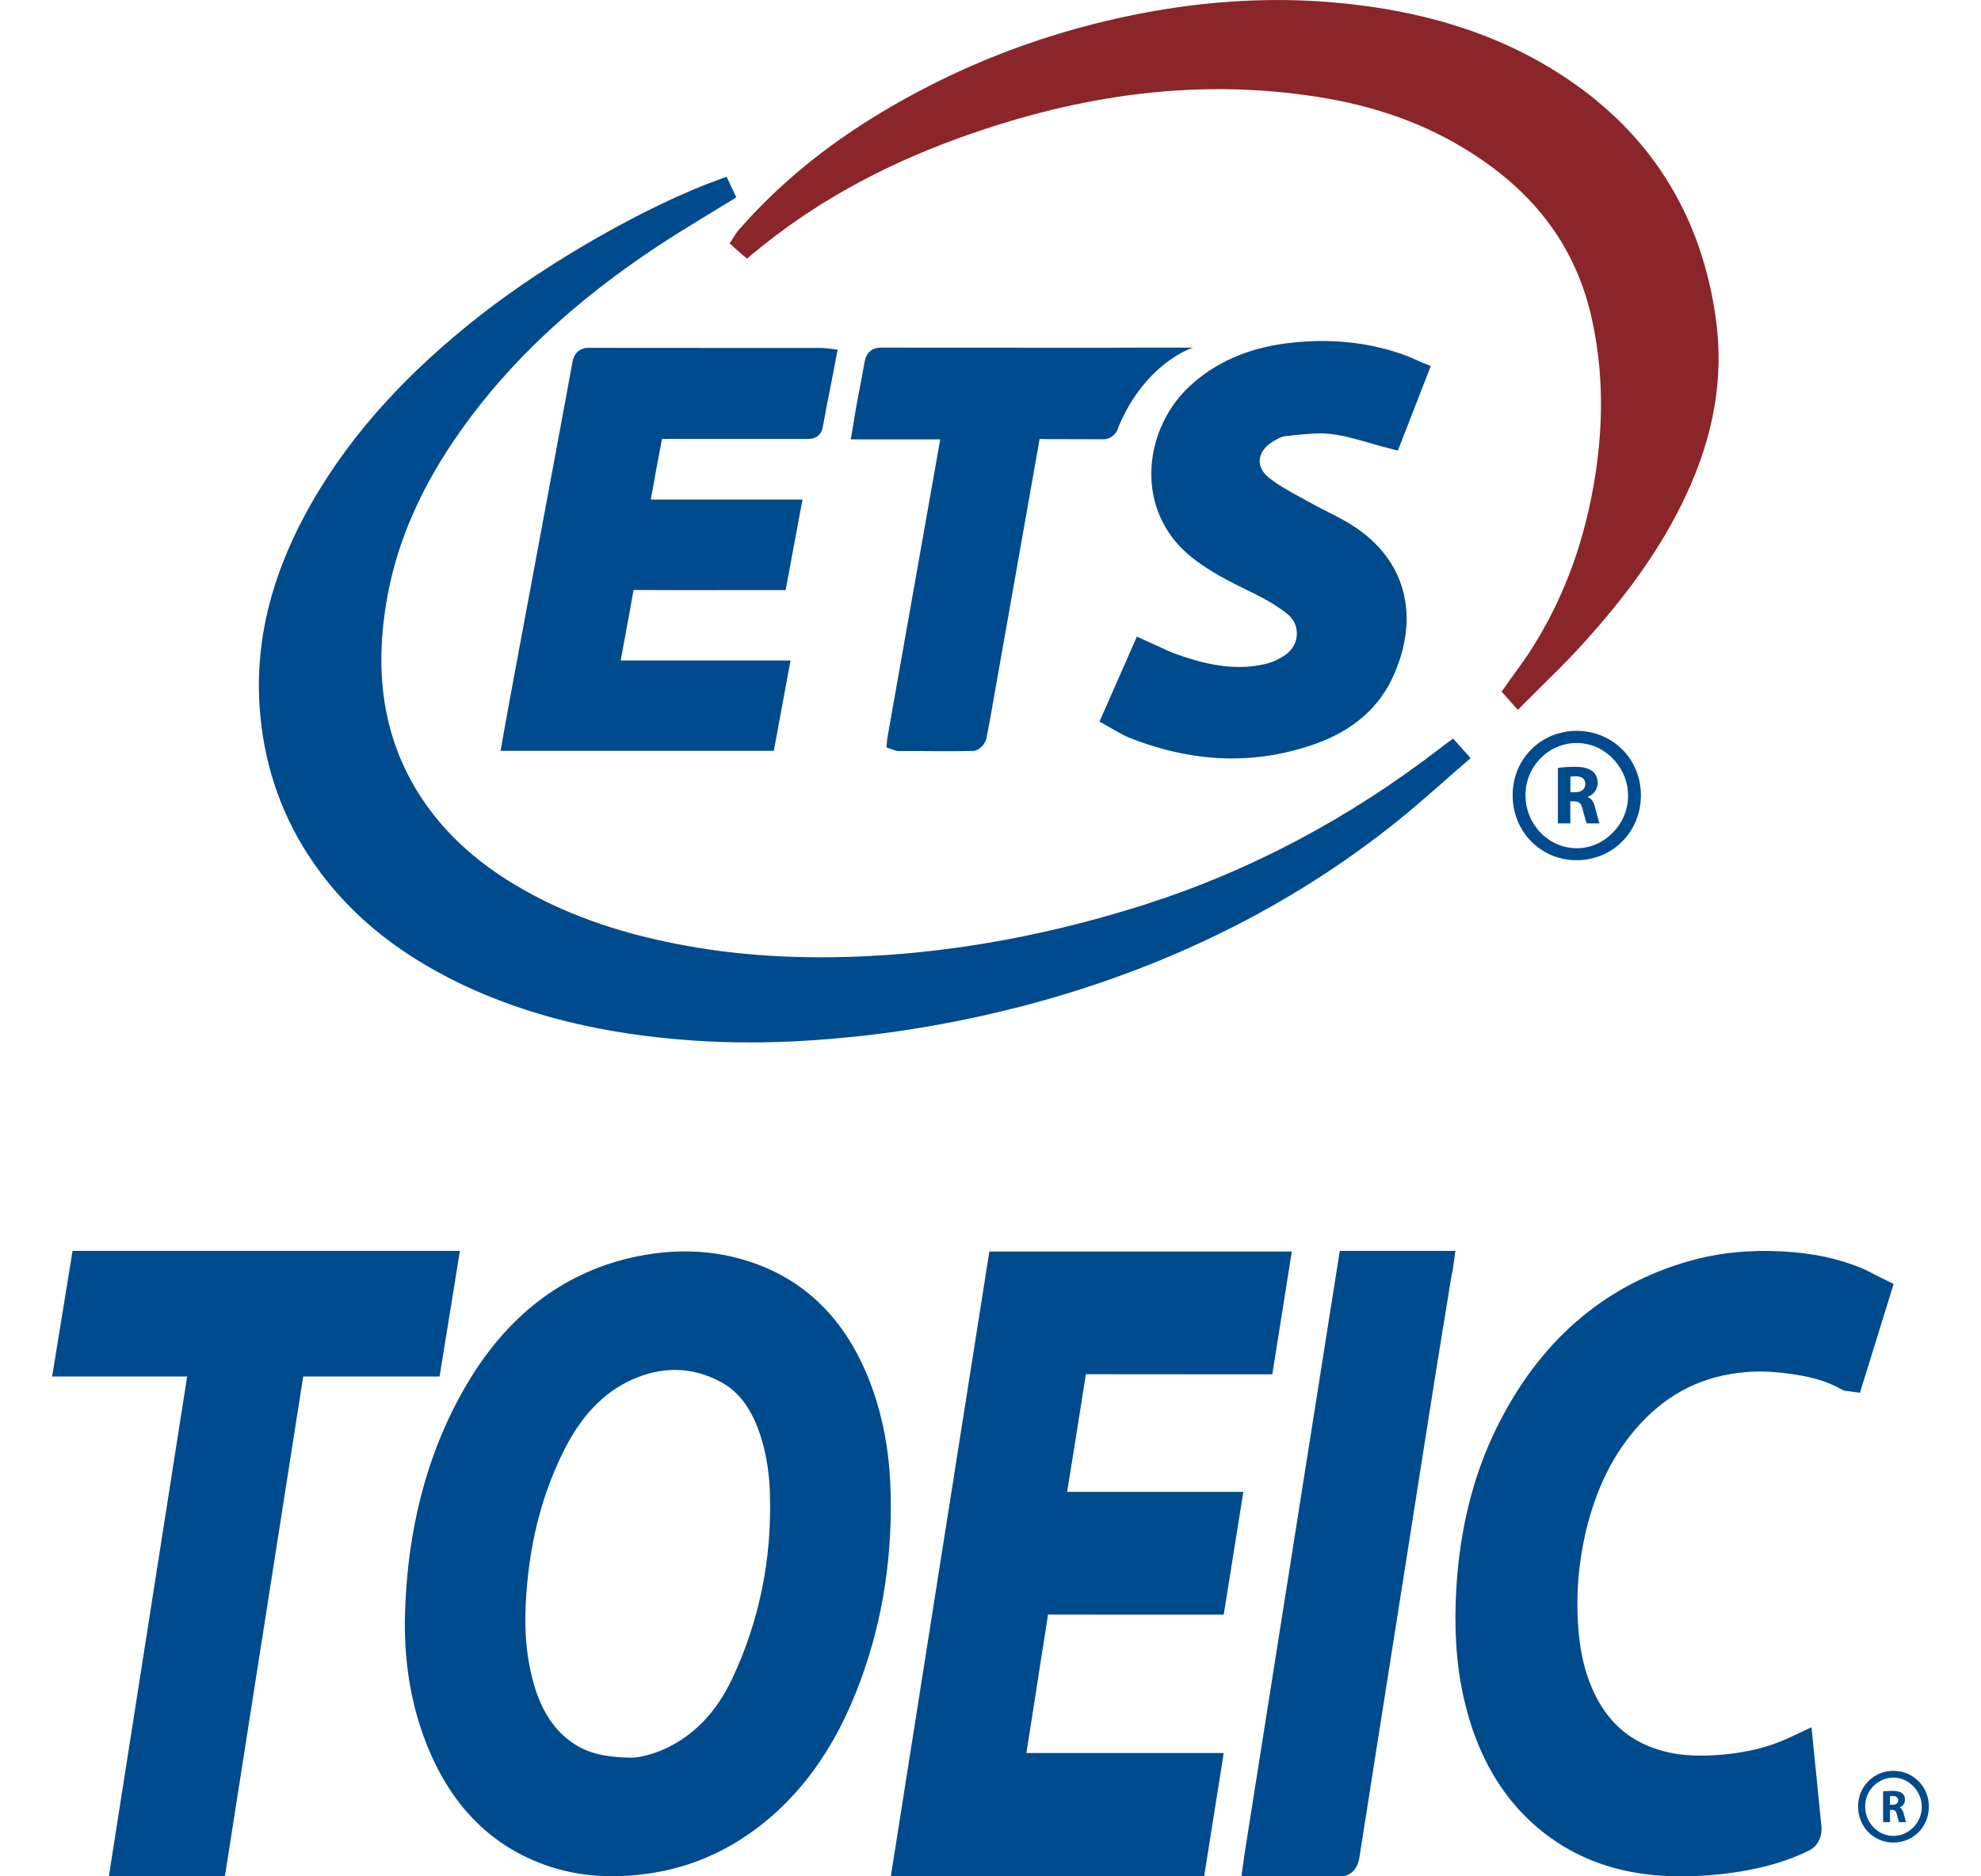
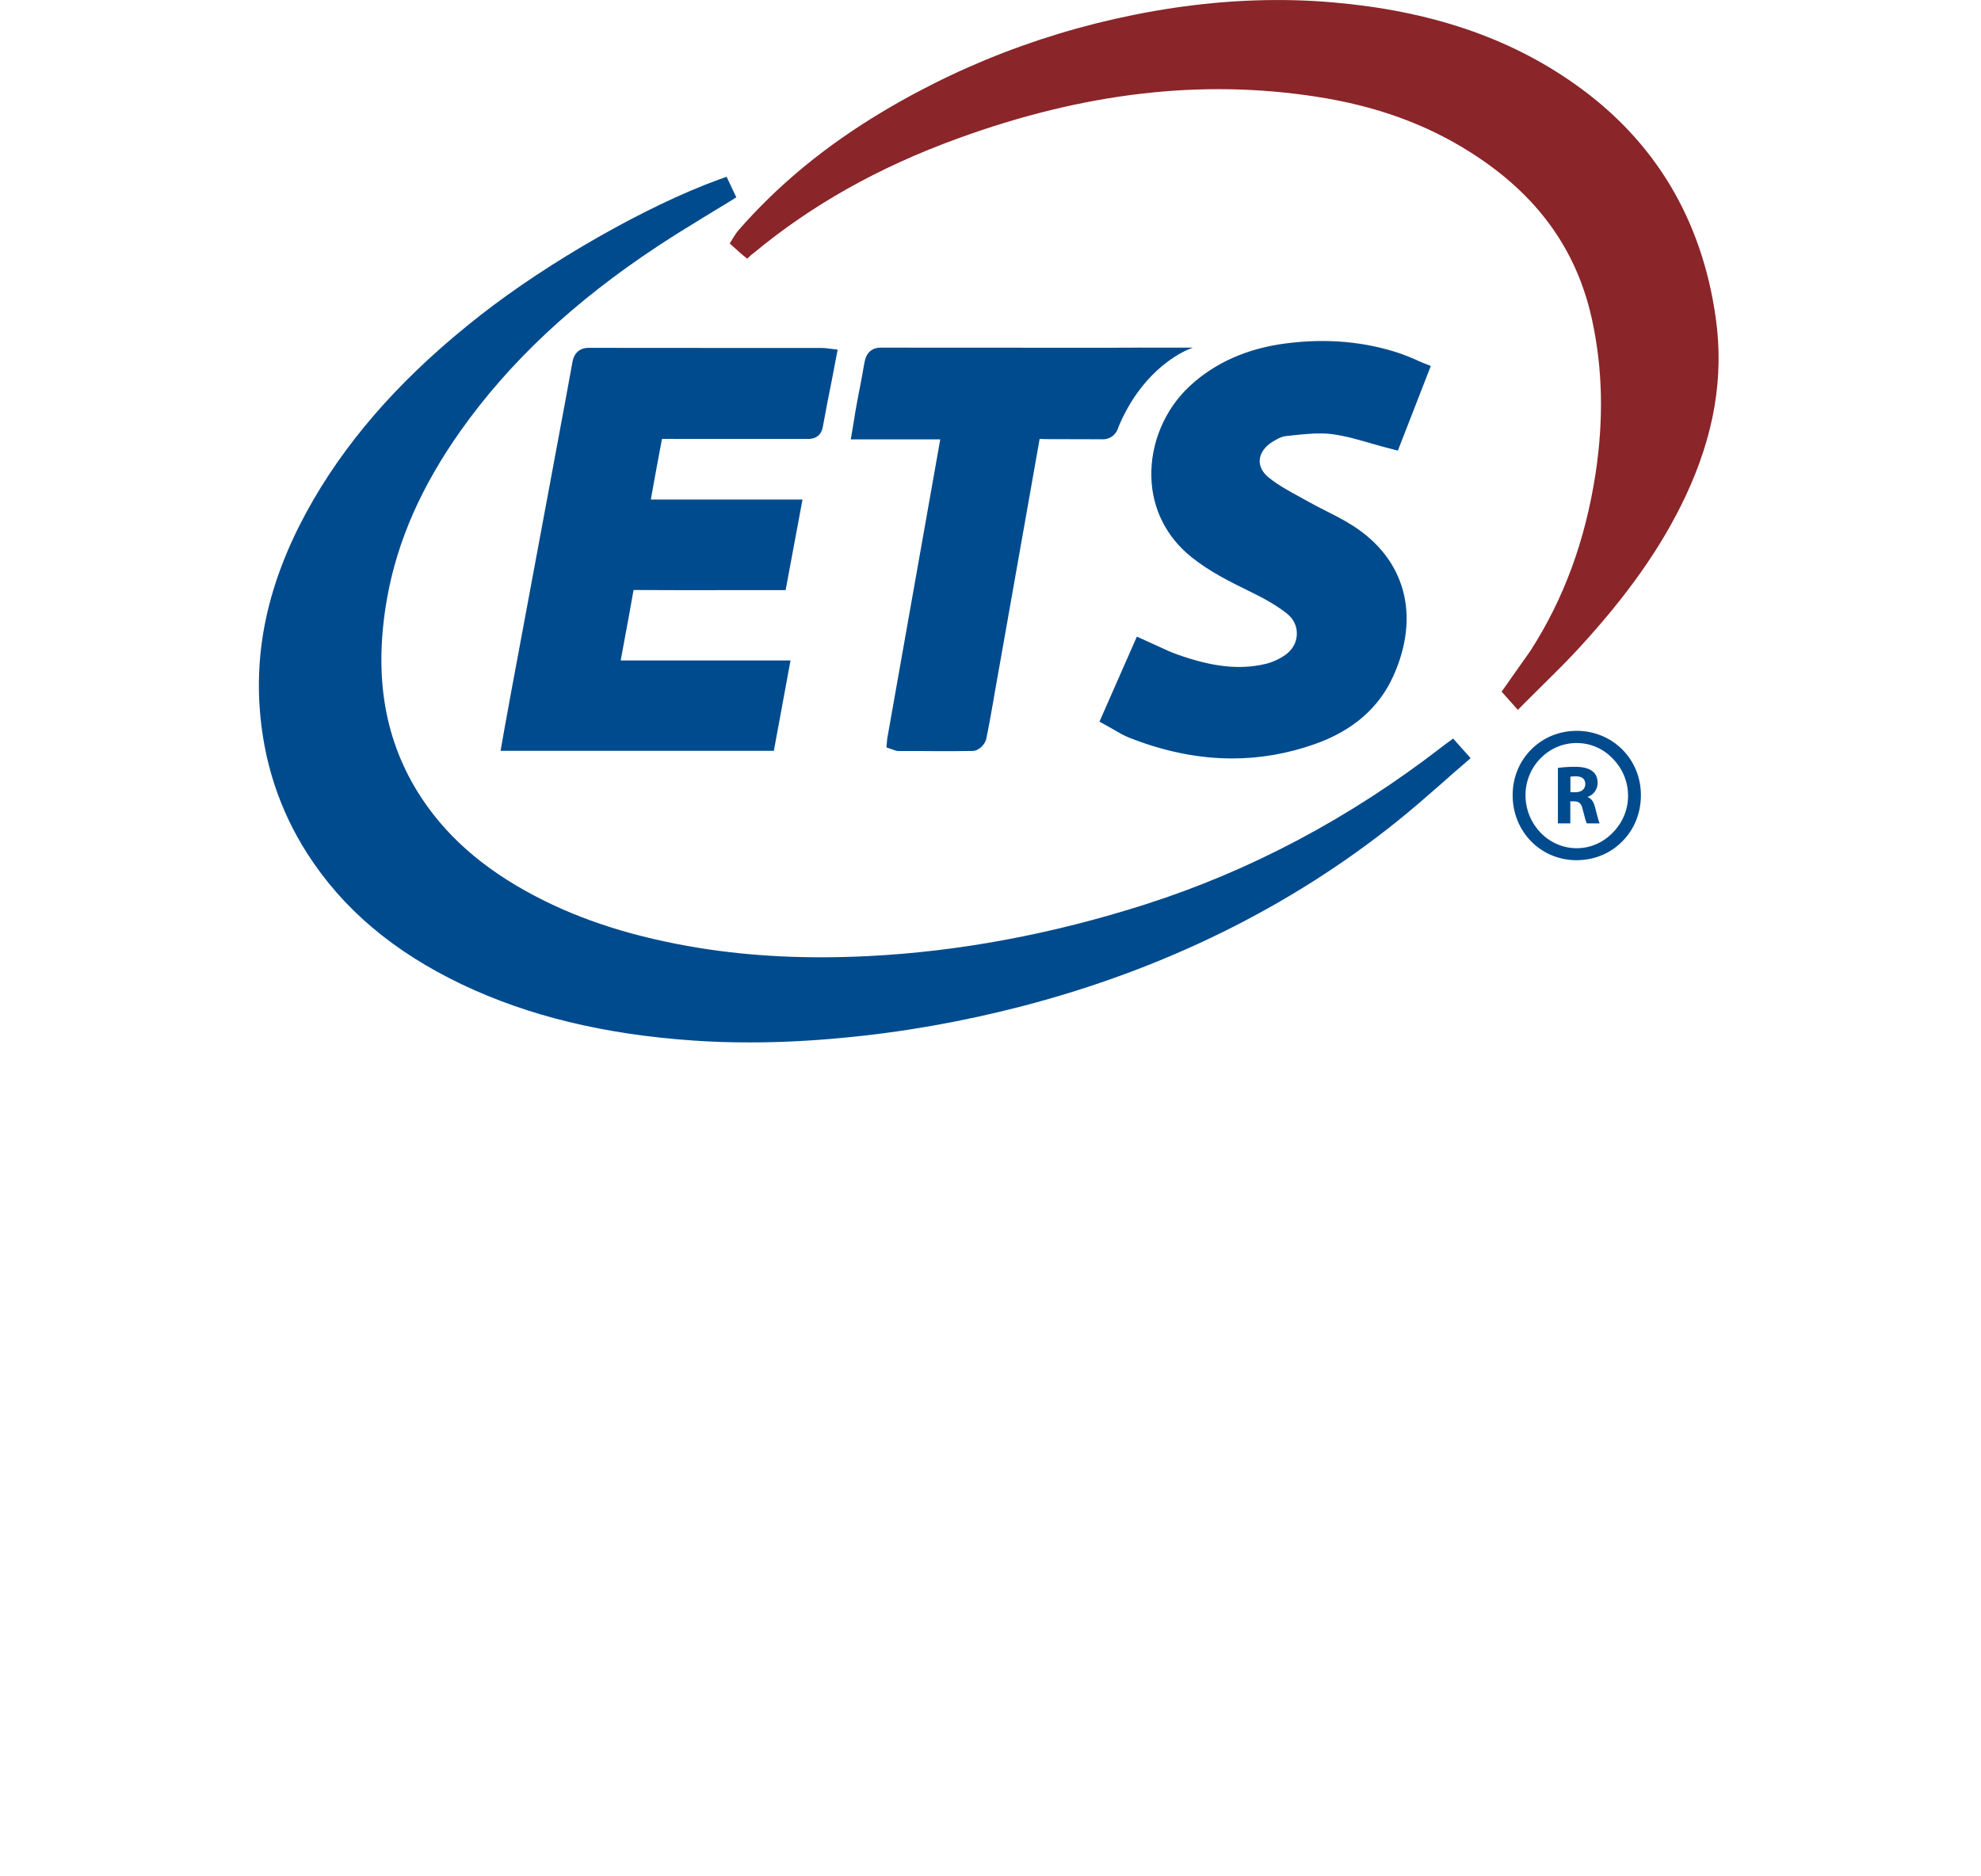
<svg xmlns="http://www.w3.org/2000/svg" width="19" height="18" viewBox="0 0 19 18" fill="none">
-   <path d="M16.456 3.05C16.322 2.098 15.866 1.342 15.101 0.804C14.469 0.358 13.712 0.103 12.785 0.023C12.292 -0.02 11.777 -0.002 11.254 0.076C10.254 0.227 9.316 0.562 8.464 1.072C7.914 1.401 7.462 1.774 7.08 2.212C7.054 2.242 6.999 2.336 6.999 2.336L7.114 2.439L7.167 2.482L7.204 2.446C7.212 2.44 7.221 2.435 7.228 2.428C7.785 1.966 8.424 1.606 9.182 1.33C10.397 0.887 11.527 0.756 12.634 0.929C13.2 1.017 13.681 1.192 14.108 1.464C14.742 1.867 15.122 2.392 15.269 3.065C15.372 3.539 15.382 4.022 15.303 4.545C15.204 5.187 15 5.743 14.678 6.244C14.63 6.318 14.578 6.39 14.522 6.467C14.496 6.502 14.47 6.538 14.445 6.575L14.402 6.635L14.558 6.81L14.624 6.743C14.679 6.688 14.733 6.635 14.786 6.582C14.904 6.466 15.015 6.356 15.124 6.239C15.602 5.722 15.934 5.253 16.165 4.763C16.441 4.176 16.536 3.617 16.456 3.05Z" fill="#8A2529" />
+   <path d="M16.456 3.05C16.322 2.098 15.866 1.342 15.101 0.804C14.469 0.358 13.712 0.103 12.785 0.023C12.292 -0.02 11.777 -0.002 11.254 0.076C10.254 0.227 9.316 0.562 8.464 1.072C7.914 1.401 7.462 1.774 7.08 2.212C7.054 2.242 6.999 2.336 6.999 2.336L7.114 2.439L7.167 2.482L7.204 2.446C7.212 2.44 7.221 2.435 7.228 2.428C7.785 1.966 8.424 1.606 9.182 1.33C10.397 0.887 11.527 0.756 12.634 0.929C13.2 1.017 13.681 1.192 14.108 1.464C14.742 1.867 15.122 2.392 15.269 3.065C15.372 3.539 15.382 4.022 15.303 4.545C15.204 5.187 15 5.743 14.678 6.244C14.496 6.502 14.47 6.538 14.445 6.575L14.402 6.635L14.558 6.81L14.624 6.743C14.679 6.688 14.733 6.635 14.786 6.582C14.904 6.466 15.015 6.356 15.124 6.239C15.602 5.722 15.934 5.253 16.165 4.763C16.441 4.176 16.536 3.617 16.456 3.05Z" fill="#8A2529" />
  <path fill-rule="evenodd" clip-rule="evenodd" d="M13.857 7.144L13.937 7.085L14.105 7.273L14.035 7.334C13.971 7.388 13.909 7.443 13.847 7.498L13.834 7.51C13.692 7.634 13.545 7.763 13.395 7.883C12.372 8.703 11.165 9.297 9.81 9.651C9.237 9.8 8.652 9.904 8.071 9.957C7.766 9.986 7.476 10 7.195 10C7.009 10 6.828 9.995 6.649 9.982C5.792 9.923 5.067 9.746 4.433 9.445C3.773 9.13 3.287 8.719 2.947 8.188C2.678 7.768 2.524 7.294 2.49 6.781C2.445 6.115 2.617 5.462 3.012 4.784C3.383 4.15 3.904 3.575 4.605 3.026C5.266 2.508 6.207 1.972 6.893 1.723L6.969 1.696L7.062 1.893L6.993 1.936C6.919 1.981 6.844 2.027 6.771 2.071C6.61 2.169 6.458 2.263 6.306 2.363C5.503 2.894 4.886 3.472 4.419 4.131C4.044 4.661 3.814 5.182 3.715 5.725C3.584 6.452 3.678 7.062 4.002 7.591C4.254 8 4.622 8.328 5.128 8.594C5.577 8.831 6.094 8.994 6.706 9.094C7.211 9.175 7.74 9.201 8.325 9.172C9.196 9.129 10.091 8.962 10.988 8.675C11.992 8.354 12.946 7.848 13.823 7.17C13.834 7.161 13.844 7.153 13.857 7.144ZM7.253 3.338H7.877C7.884 3.338 7.892 3.338 7.901 3.339C7.907 3.34 7.913 3.34 7.919 3.34L8.034 3.354L7.982 3.627C7.95 3.784 7.92 3.939 7.892 4.094C7.884 4.141 7.854 4.215 7.74 4.211H7.731H6.799H6.476L6.444 4.21C6.413 4.21 6.381 4.21 6.349 4.211C6.312 4.405 6.277 4.598 6.242 4.792H7.697L7.535 5.661H7.066C6.739 5.662 6.411 5.662 6.084 5.66H6.076V5.663C6.048 5.825 6.018 5.985 5.988 6.147L5.953 6.336H7.582L7.422 7.203H4.801L4.846 6.948C4.855 6.901 4.864 6.854 4.872 6.807C4.882 6.75 4.893 6.693 4.903 6.636L5.359 4.186C5.404 3.948 5.447 3.71 5.491 3.47C5.512 3.36 5.591 3.335 5.649 3.337C6.184 3.338 6.718 3.338 7.253 3.338H7.253ZM12.977 5.044C12.894 4.991 12.806 4.946 12.721 4.903L12.705 4.895L12.705 4.895C12.655 4.87 12.606 4.845 12.557 4.817L12.557 4.817C12.528 4.801 12.498 4.784 12.468 4.768C12.361 4.71 12.26 4.654 12.172 4.584C12.11 4.535 12.078 4.475 12.082 4.414C12.085 4.351 12.128 4.287 12.2 4.241C12.242 4.215 12.29 4.188 12.329 4.184L12.396 4.177L12.401 4.176C12.527 4.163 12.658 4.149 12.777 4.165C12.9 4.181 13.021 4.216 13.149 4.253L13.153 4.254L13.195 4.266C13.24 4.279 13.285 4.292 13.331 4.303L13.407 4.323L13.723 3.511L13.64 3.478C13.627 3.472 13.614 3.467 13.601 3.461L13.575 3.449C13.528 3.429 13.484 3.41 13.438 3.394C13.096 3.277 12.723 3.243 12.328 3.295C11.962 3.343 11.655 3.479 11.415 3.7C11.171 3.924 11.032 4.254 11.043 4.583C11.052 4.882 11.188 5.153 11.427 5.344C11.602 5.485 11.8 5.582 11.993 5.677L11.997 5.679C12.148 5.752 12.254 5.816 12.343 5.886C12.407 5.937 12.441 6.007 12.438 6.084C12.437 6.162 12.396 6.235 12.326 6.284C12.268 6.324 12.2 6.355 12.134 6.37C11.89 6.427 11.63 6.399 11.293 6.279C11.233 6.258 11.174 6.231 11.113 6.202L11.088 6.191L11.047 6.172L11.047 6.172C11.026 6.162 11.006 6.153 10.985 6.144L10.904 6.107L10.545 6.923L10.618 6.963C10.64 6.975 10.661 6.987 10.681 6.999L10.691 7.005C10.734 7.03 10.778 7.055 10.826 7.075C11.161 7.208 11.493 7.276 11.818 7.276C12.086 7.276 12.35 7.23 12.608 7.139C12.973 7.011 13.228 6.79 13.365 6.482C13.624 5.904 13.479 5.366 12.977 5.044ZM10.708 4.142H10.707C10.662 4.215 10.59 4.216 10.565 4.214C10.469 4.213 10.287 4.213 10.191 4.213C10.131 4.213 10.106 4.213 10.081 4.213L10.013 4.212L9.971 4.211L9.971 4.212L9.971 4.212L9.971 4.212C9.859 4.847 9.747 5.483 9.634 6.118L9.538 6.66L9.524 6.742L9.524 6.742L9.524 6.742C9.504 6.856 9.484 6.969 9.461 7.082C9.45 7.139 9.391 7.203 9.328 7.204C9.218 7.206 9.108 7.206 8.998 7.206H8.998C8.95 7.206 8.902 7.205 8.855 7.205L8.854 7.205C8.807 7.205 8.759 7.205 8.711 7.205H8.62C8.599 7.205 8.583 7.198 8.574 7.195L8.502 7.17L8.509 7.089L9.018 4.215H8.16L8.19 4.037C8.197 3.989 8.205 3.943 8.213 3.898L8.213 3.898L8.213 3.898L8.213 3.898C8.222 3.849 8.231 3.801 8.24 3.753L8.24 3.753L8.245 3.73C8.261 3.646 8.277 3.561 8.291 3.478C8.308 3.383 8.361 3.335 8.45 3.335C9.212 3.336 9.835 3.336 10.596 3.336H10.597L10.923 3.335C10.928 3.335 10.932 3.335 10.936 3.334C10.943 3.334 10.948 3.334 10.953 3.335H10.965H11.441L11.393 3.354C11.27 3.409 10.937 3.597 10.729 4.092C10.724 4.11 10.717 4.125 10.71 4.138C10.71 4.139 10.709 4.14 10.709 4.141L10.708 4.142ZM15.123 7.011C14.954 7.011 14.798 7.076 14.684 7.192C14.57 7.307 14.508 7.462 14.508 7.629C14.508 7.978 14.777 8.251 15.118 8.252H15.12C15.289 8.252 15.446 8.188 15.56 8.071C15.675 7.956 15.738 7.799 15.738 7.629C15.739 7.283 15.468 7.012 15.123 7.011ZM15.466 7.99C15.373 8.085 15.251 8.137 15.123 8.137H15.119C14.849 8.135 14.631 7.906 14.631 7.627C14.632 7.352 14.852 7.128 15.121 7.128H15.123C15.251 7.128 15.373 7.179 15.466 7.275C15.562 7.372 15.615 7.499 15.615 7.634C15.615 7.768 15.562 7.894 15.466 7.99ZM15.229 7.644V7.647C15.267 7.662 15.287 7.698 15.299 7.747C15.302 7.76 15.305 7.773 15.309 7.786C15.322 7.835 15.334 7.882 15.342 7.899H15.219C15.211 7.883 15.199 7.84 15.182 7.773C15.168 7.706 15.146 7.688 15.097 7.687H15.061V7.899H14.942V7.367C14.98 7.361 15.039 7.356 15.102 7.356C15.181 7.356 15.236 7.369 15.274 7.399C15.306 7.424 15.323 7.461 15.323 7.511C15.323 7.581 15.275 7.628 15.229 7.644ZM15.062 7.6H15.109C15.169 7.6 15.204 7.57 15.205 7.522C15.205 7.472 15.172 7.448 15.116 7.447C15.087 7.447 15.071 7.449 15.062 7.451V7.6Z" fill="#004B8D" />
-   <path fill-rule="evenodd" clip-rule="evenodd" d="M4.411 12H0.696L0.5 13.205H1.795L1.044 18H2.157L2.908 13.205H4.216L4.411 12ZM17.999 12.236C18.01 12.242 18.021 12.248 18.032 12.253L18.162 12.317L17.839 13.361L17.722 13.345C17.715 13.345 17.688 13.344 17.657 13.326C17.505 13.239 17.34 13.205 17.2 13.184C17.032 13.158 16.882 13.151 16.744 13.163C16.341 13.197 16.011 13.358 15.734 13.657C15.475 13.937 15.3 14.289 15.201 14.732C15.148 14.973 15.123 15.221 15.13 15.472C15.139 15.802 15.196 16.059 15.309 16.279C15.448 16.549 15.657 16.718 15.947 16.797C16.114 16.843 16.296 16.853 16.535 16.831C16.759 16.81 16.953 16.762 17.128 16.685C17.141 16.679 17.155 16.673 17.169 16.666L17.374 16.57L17.448 17.301L17.448 17.302C17.454 17.369 17.46 17.436 17.468 17.503C17.482 17.618 17.437 17.71 17.346 17.755C17.158 17.847 16.95 17.911 16.691 17.954C16.505 17.984 16.318 18 16.131 18C16.104 18 16.077 17.999 16.05 17.999C15.59 17.988 15.206 17.868 14.877 17.634C14.451 17.331 14.168 16.874 14.036 16.276C13.967 15.964 13.945 15.623 13.968 15.232C14.002 14.669 14.129 14.158 14.347 13.712C14.754 12.876 15.377 12.333 16.196 12.099C16.477 12.019 16.771 11.988 17.095 12.005C17.384 12.02 17.634 12.073 17.858 12.167C17.897 12.183 17.933 12.202 17.968 12.22L17.968 12.22L17.981 12.227L17.999 12.236ZM8.543 14.348C8.537 14.019 8.493 13.723 8.408 13.445C8.207 12.788 7.83 12.349 7.288 12.138C6.923 11.996 6.527 11.968 6.109 12.053C5.444 12.19 4.907 12.582 4.515 13.217C4.11 13.874 3.898 14.658 3.883 15.55V15.551C3.88 15.88 3.921 16.193 4.005 16.48C4.225 17.224 4.654 17.705 5.281 17.909C5.467 17.969 5.661 17.999 5.87 17.999C5.977 17.999 6.087 17.992 6.202 17.976C6.508 17.935 6.797 17.833 7.059 17.674C7.564 17.367 7.95 16.886 8.207 16.243C8.443 15.655 8.556 15.018 8.543 14.348ZM7.02 16.109C6.871 16.424 6.656 16.648 6.381 16.775C6.251 16.835 6.12 16.863 6.058 16.861H6.056C5.78 16.859 5.606 16.81 5.453 16.691C5.283 16.559 5.168 16.36 5.101 16.084C5.049 15.873 5.03 15.647 5.042 15.396C5.068 14.848 5.185 14.37 5.399 13.934C5.568 13.589 5.784 13.361 6.058 13.237C6.198 13.173 6.337 13.142 6.473 13.142C6.626 13.142 6.777 13.182 6.922 13.262C7.09 13.355 7.211 13.52 7.292 13.767C7.347 13.936 7.377 14.116 7.384 14.318C7.406 14.951 7.283 15.554 7.02 16.109ZM9.882 16.577L9.942 16.194L9.942 16.193L9.942 16.192C9.979 15.957 10.016 15.722 10.052 15.488C10.293 15.488 10.535 15.488 10.776 15.489H10.776H10.776H10.776H10.776H10.776C10.937 15.489 11.097 15.489 11.258 15.489H11.737L11.925 14.312H10.235L10.264 14.131L10.303 13.89L10.303 13.889C10.34 13.655 10.378 13.419 10.415 13.183C10.848 13.184 11.28 13.184 11.713 13.184H12.203L12.39 12.006H9.489L8.544 18H11.549L11.737 16.817H9.844L9.882 16.577ZM13.928 12.211L13.928 12.211C13.924 12.226 13.921 12.242 13.919 12.254L13.776 13.133C13.726 13.454 13.675 13.776 13.624 14.097L13.464 15.115L13.206 16.751C13.15 17.107 13.094 17.464 13.038 17.82C13.02 17.931 12.952 18 12.86 18H12.859C12.674 17.999 12.488 17.999 12.302 17.999H12.097C12.085 17.998 12.075 17.999 12.067 17.999C12.057 18 12.05 18 12.046 17.999H11.907L11.937 17.782L12.85 12H13.959L13.937 12.159C13.937 12.168 13.932 12.189 13.928 12.211ZM18.161 16.988C18.067 16.988 17.981 17.024 17.918 17.089C17.855 17.152 17.821 17.238 17.821 17.331C17.821 17.524 17.969 17.675 18.158 17.676H18.159C18.253 17.676 18.339 17.64 18.402 17.576C18.465 17.512 18.5 17.425 18.5 17.331C18.5 17.139 18.351 16.989 18.161 16.988ZM18.35 17.531C18.298 17.583 18.231 17.612 18.161 17.612H18.159C18.009 17.611 17.889 17.484 17.889 17.329C17.889 17.177 18.011 17.053 18.16 17.053H18.161C18.231 17.053 18.298 17.082 18.35 17.135C18.403 17.189 18.432 17.259 18.432 17.334C18.432 17.407 18.403 17.478 18.35 17.531ZM18.22 17.339V17.341C18.24 17.349 18.251 17.369 18.258 17.396C18.26 17.403 18.262 17.41 18.264 17.418C18.271 17.445 18.277 17.471 18.282 17.48H18.214C18.21 17.472 18.203 17.448 18.194 17.411C18.186 17.373 18.174 17.363 18.147 17.363H18.127V17.48H18.061V17.186C18.082 17.182 18.114 17.18 18.149 17.18C18.193 17.18 18.224 17.187 18.244 17.203C18.262 17.217 18.271 17.238 18.271 17.266C18.271 17.304 18.245 17.33 18.22 17.339ZM18.127 17.314H18.153C18.186 17.314 18.205 17.297 18.206 17.272C18.206 17.244 18.188 17.23 18.157 17.23C18.141 17.23 18.132 17.231 18.127 17.232V17.314Z" fill="#004B8D" />
</svg>